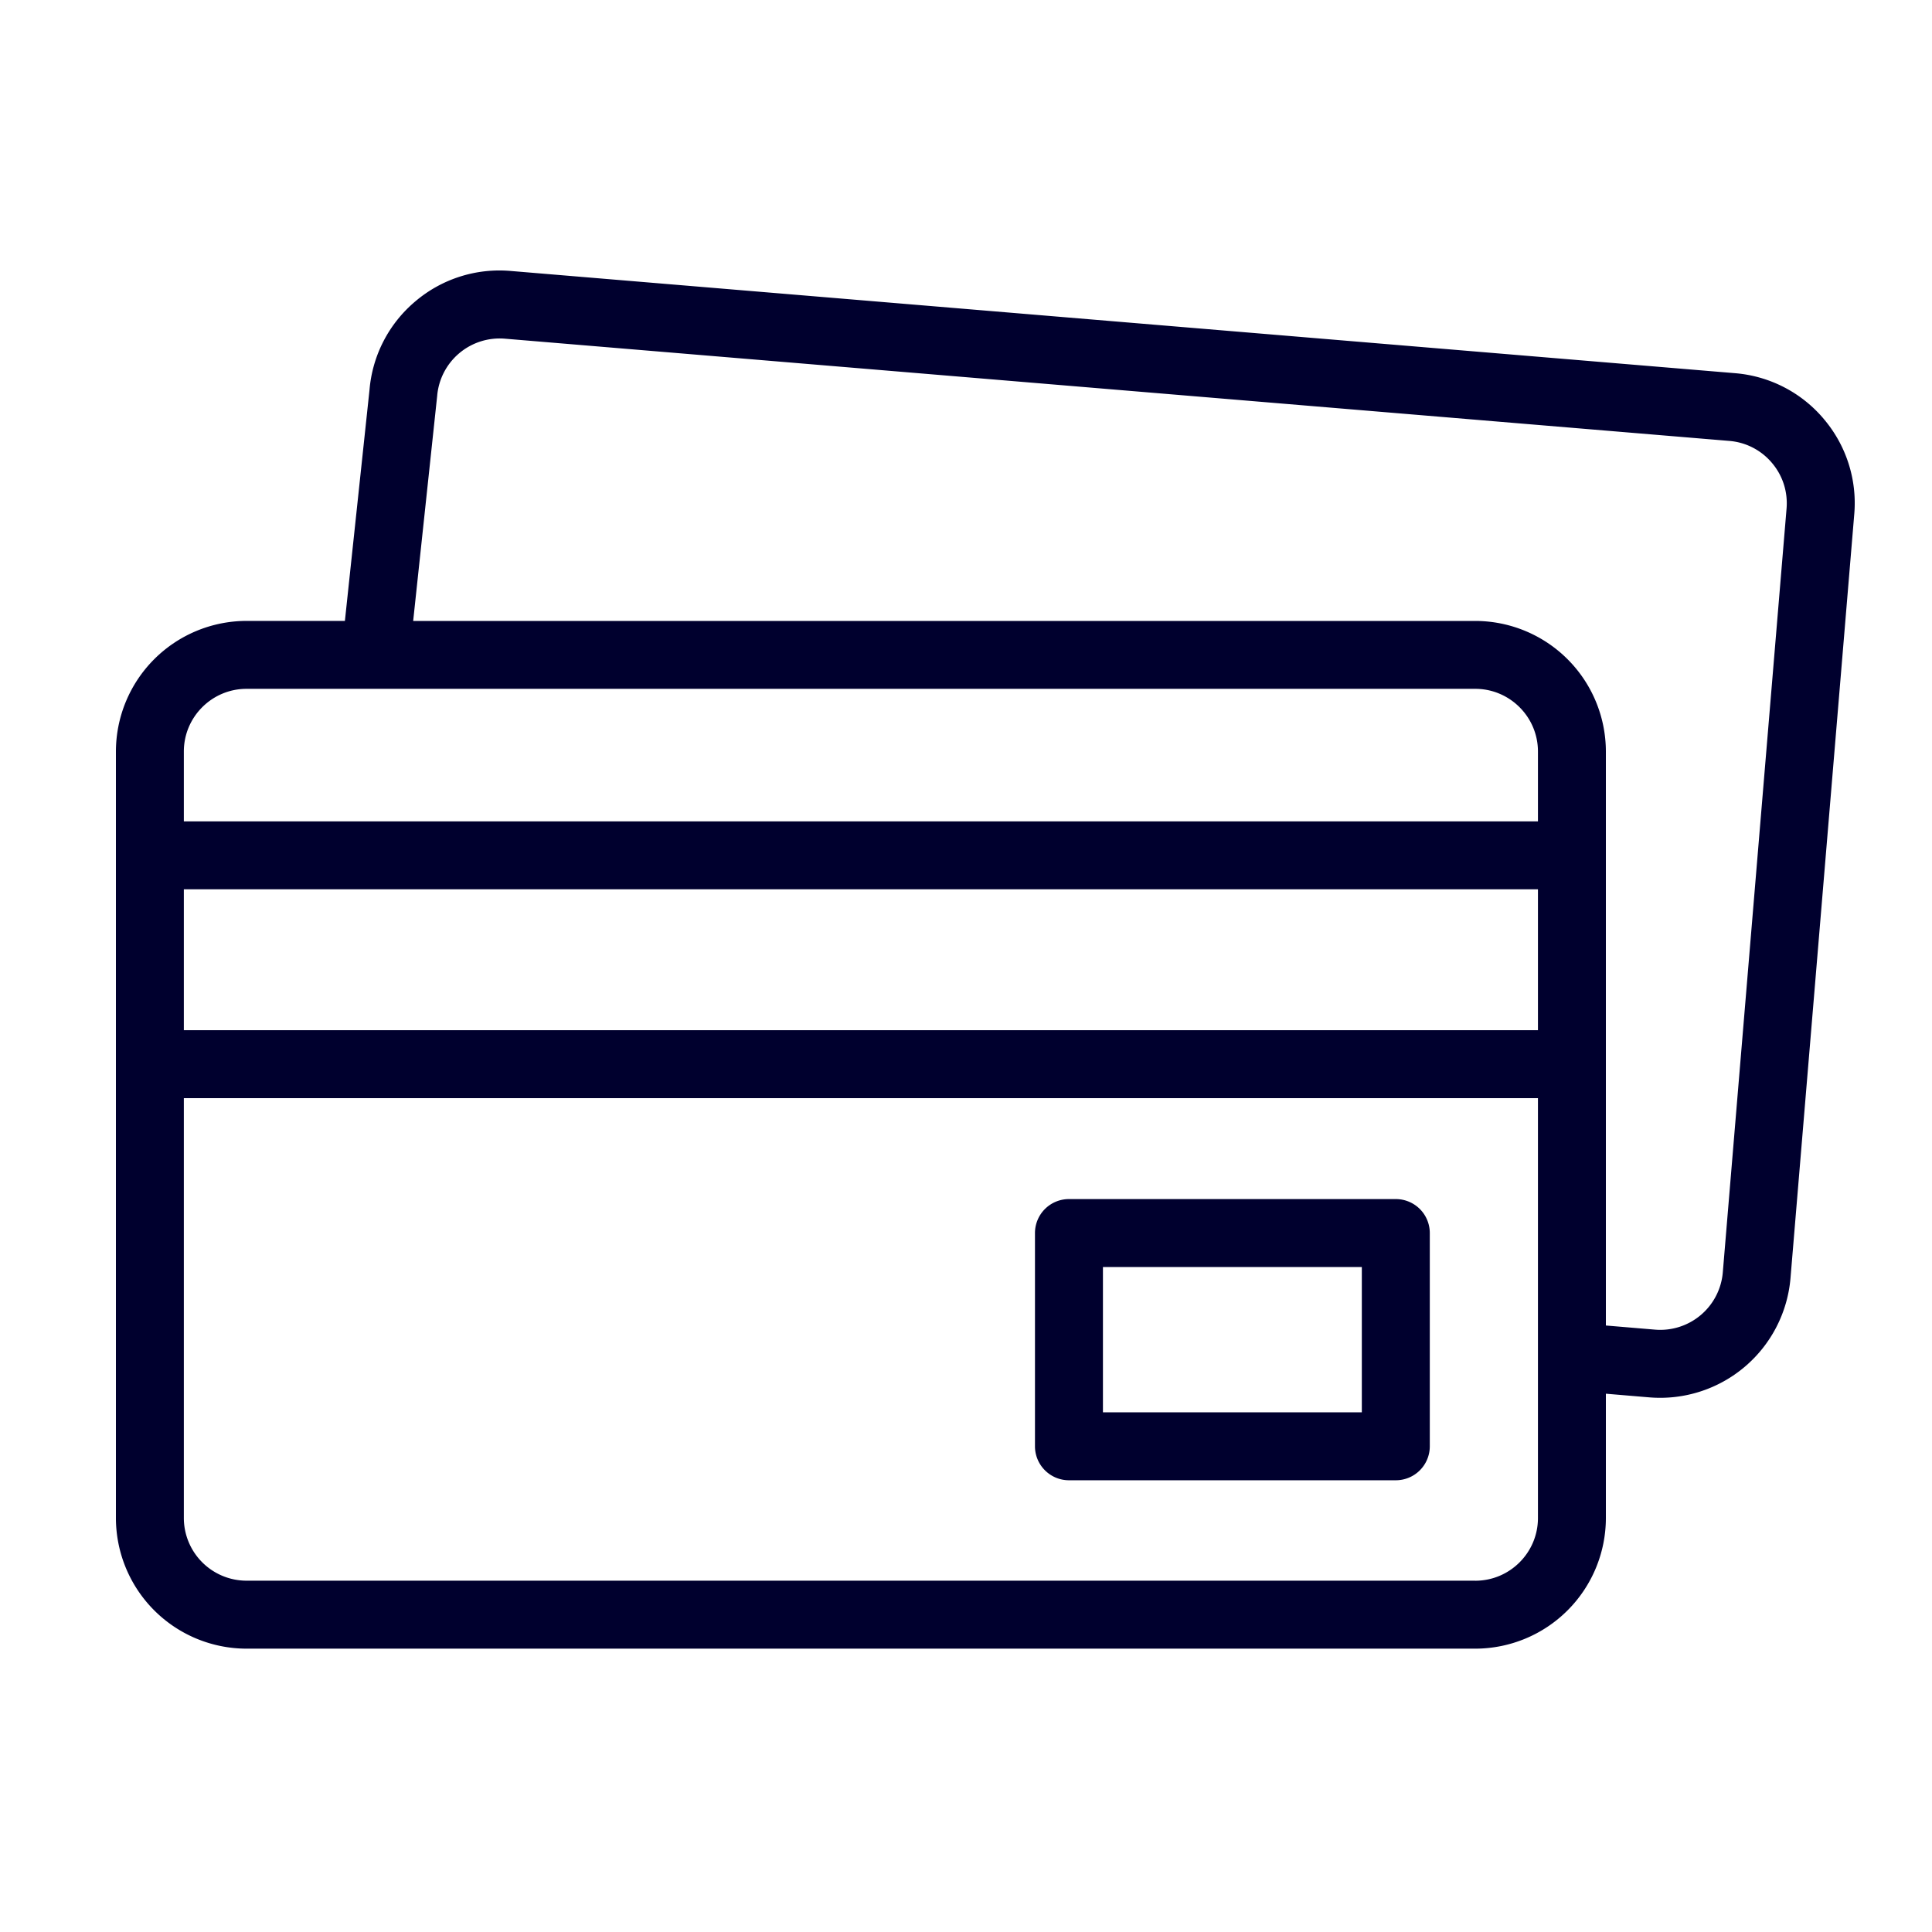
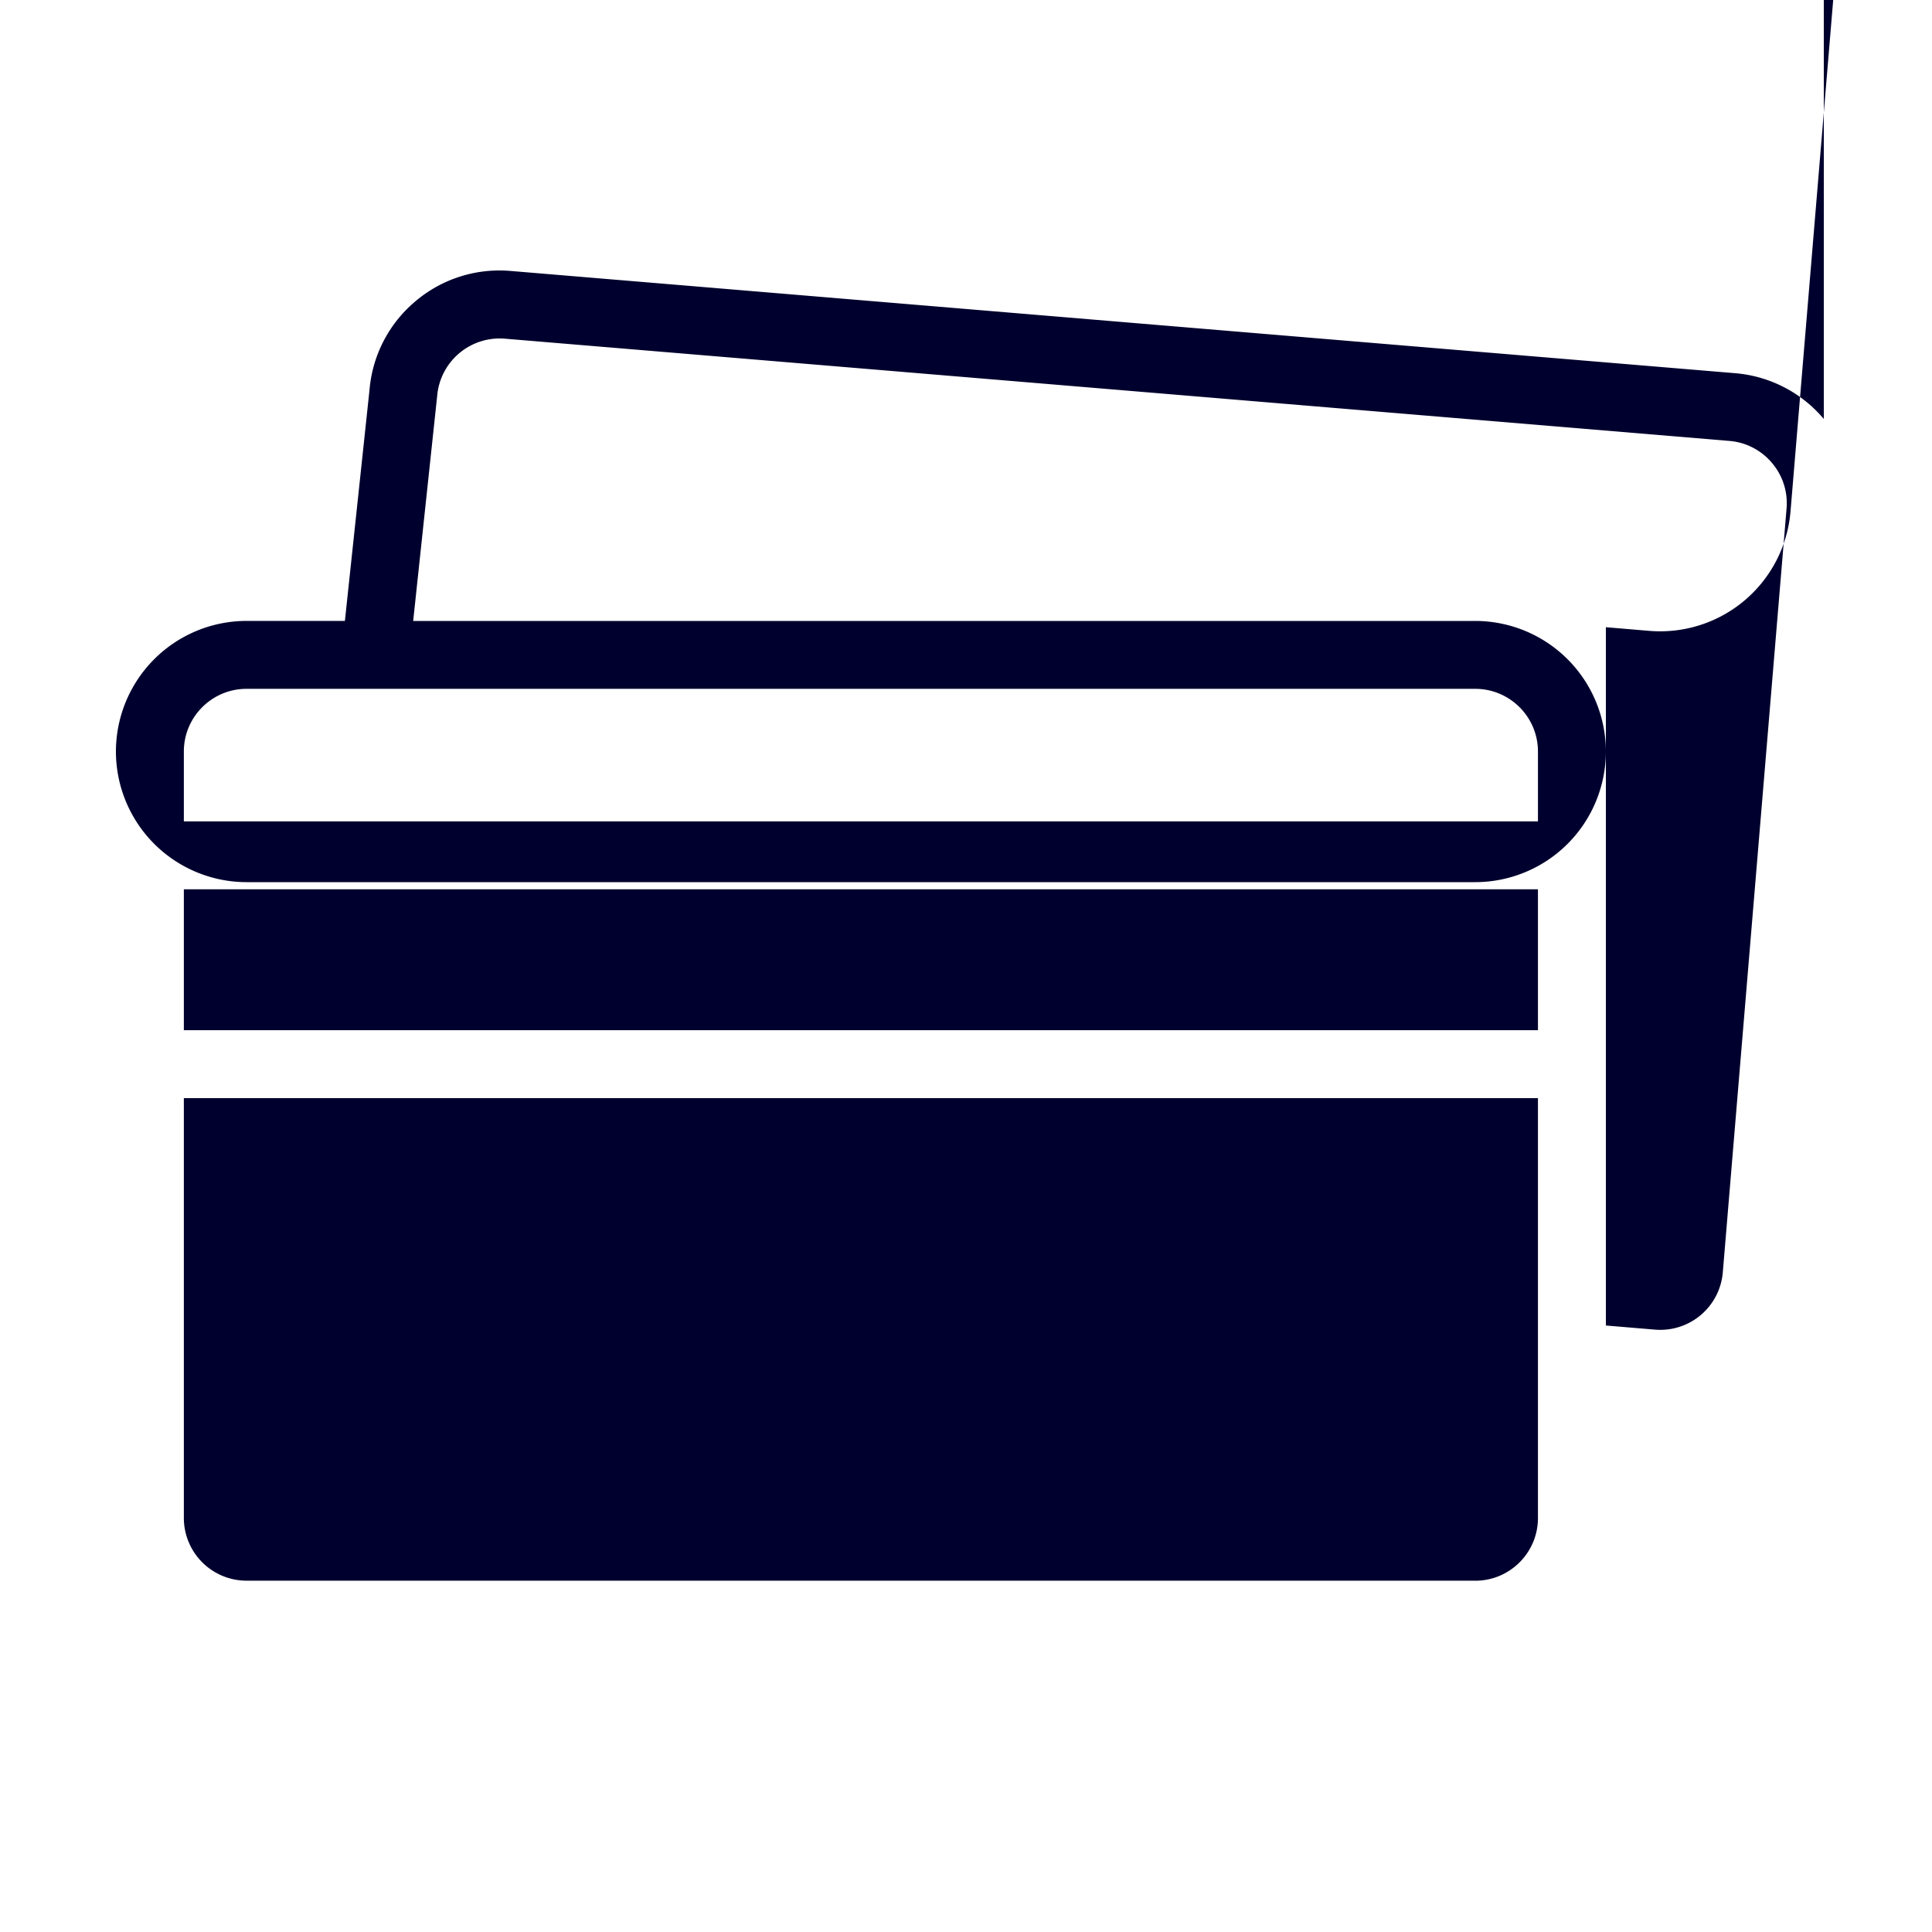
<svg xmlns="http://www.w3.org/2000/svg" width="50" height="50" fill="none" viewBox="0 0 50 50">
-   <path fill="#00002E" d="M47.2 10.843a3.358 3.358 0 0 0-2.299-1.185l-31.69-2.646a3.358 3.358 0 0 0-2.463.788 3.357 3.357 0 0 0-1.185 2.288l-.637 5.981H6.38A3.384 3.384 0 0 0 3 19.45v19.837a3.384 3.384 0 0 0 3.38 3.38h31.8a3.384 3.384 0 0 0 3.38-3.38v-3.218l1.128.095a3.385 3.385 0 0 0 3.65-3.087l1.65-19.769a3.358 3.358 0 0 0-.788-2.464ZM6.38 17.827h31.8c.894 0 1.622.728 1.622 1.622v1.808H4.758v-1.808c0-.894.727-1.622 1.622-1.622Zm-1.622 5.188h35.044v3.646H4.758v-3.646ZM38.18 40.908H6.38a1.624 1.624 0 0 1-1.622-1.622V28.42h35.044v10.867c0 .895-.728 1.622-1.622 1.622Zm8.056-27.747-1.65 19.768a1.624 1.624 0 0 1-1.752 1.482l-1.274-.107V19.45a3.384 3.384 0 0 0-3.38-3.38H10.693l.619-5.804.002-.02a1.623 1.623 0 0 1 1.751-1.481l31.69 2.646a1.61 1.61 0 0 1 1.103.569c.28.33.414.75.378 1.182Z" />
-   <path fill="#00002E" d="M36.123 31.032h-8.458a.879.879 0 0 0-.88.879v5.518c0 .486.394.88.88.88h8.458a.879.879 0 0 0 .88-.88v-5.518a.879.879 0 0 0-.88-.879Zm-.879 5.519h-6.7V32.79h6.7v3.76Z" />
+   <path fill="#00002E" d="M47.2 10.843a3.358 3.358 0 0 0-2.299-1.185l-31.69-2.646a3.358 3.358 0 0 0-2.463.788 3.357 3.357 0 0 0-1.185 2.288l-.637 5.981H6.38A3.384 3.384 0 0 0 3 19.45a3.384 3.384 0 0 0 3.38 3.38h31.8a3.384 3.384 0 0 0 3.38-3.38v-3.218l1.128.095a3.385 3.385 0 0 0 3.65-3.087l1.65-19.769a3.358 3.358 0 0 0-.788-2.464ZM6.38 17.827h31.8c.894 0 1.622.728 1.622 1.622v1.808H4.758v-1.808c0-.894.727-1.622 1.622-1.622Zm-1.622 5.188h35.044v3.646H4.758v-3.646ZM38.18 40.908H6.38a1.624 1.624 0 0 1-1.622-1.622V28.42h35.044v10.867c0 .895-.728 1.622-1.622 1.622Zm8.056-27.747-1.65 19.768a1.624 1.624 0 0 1-1.752 1.482l-1.274-.107V19.45a3.384 3.384 0 0 0-3.38-3.38H10.693l.619-5.804.002-.02a1.623 1.623 0 0 1 1.751-1.481l31.69 2.646a1.61 1.61 0 0 1 1.103.569c.28.33.414.75.378 1.182Z" />
</svg>